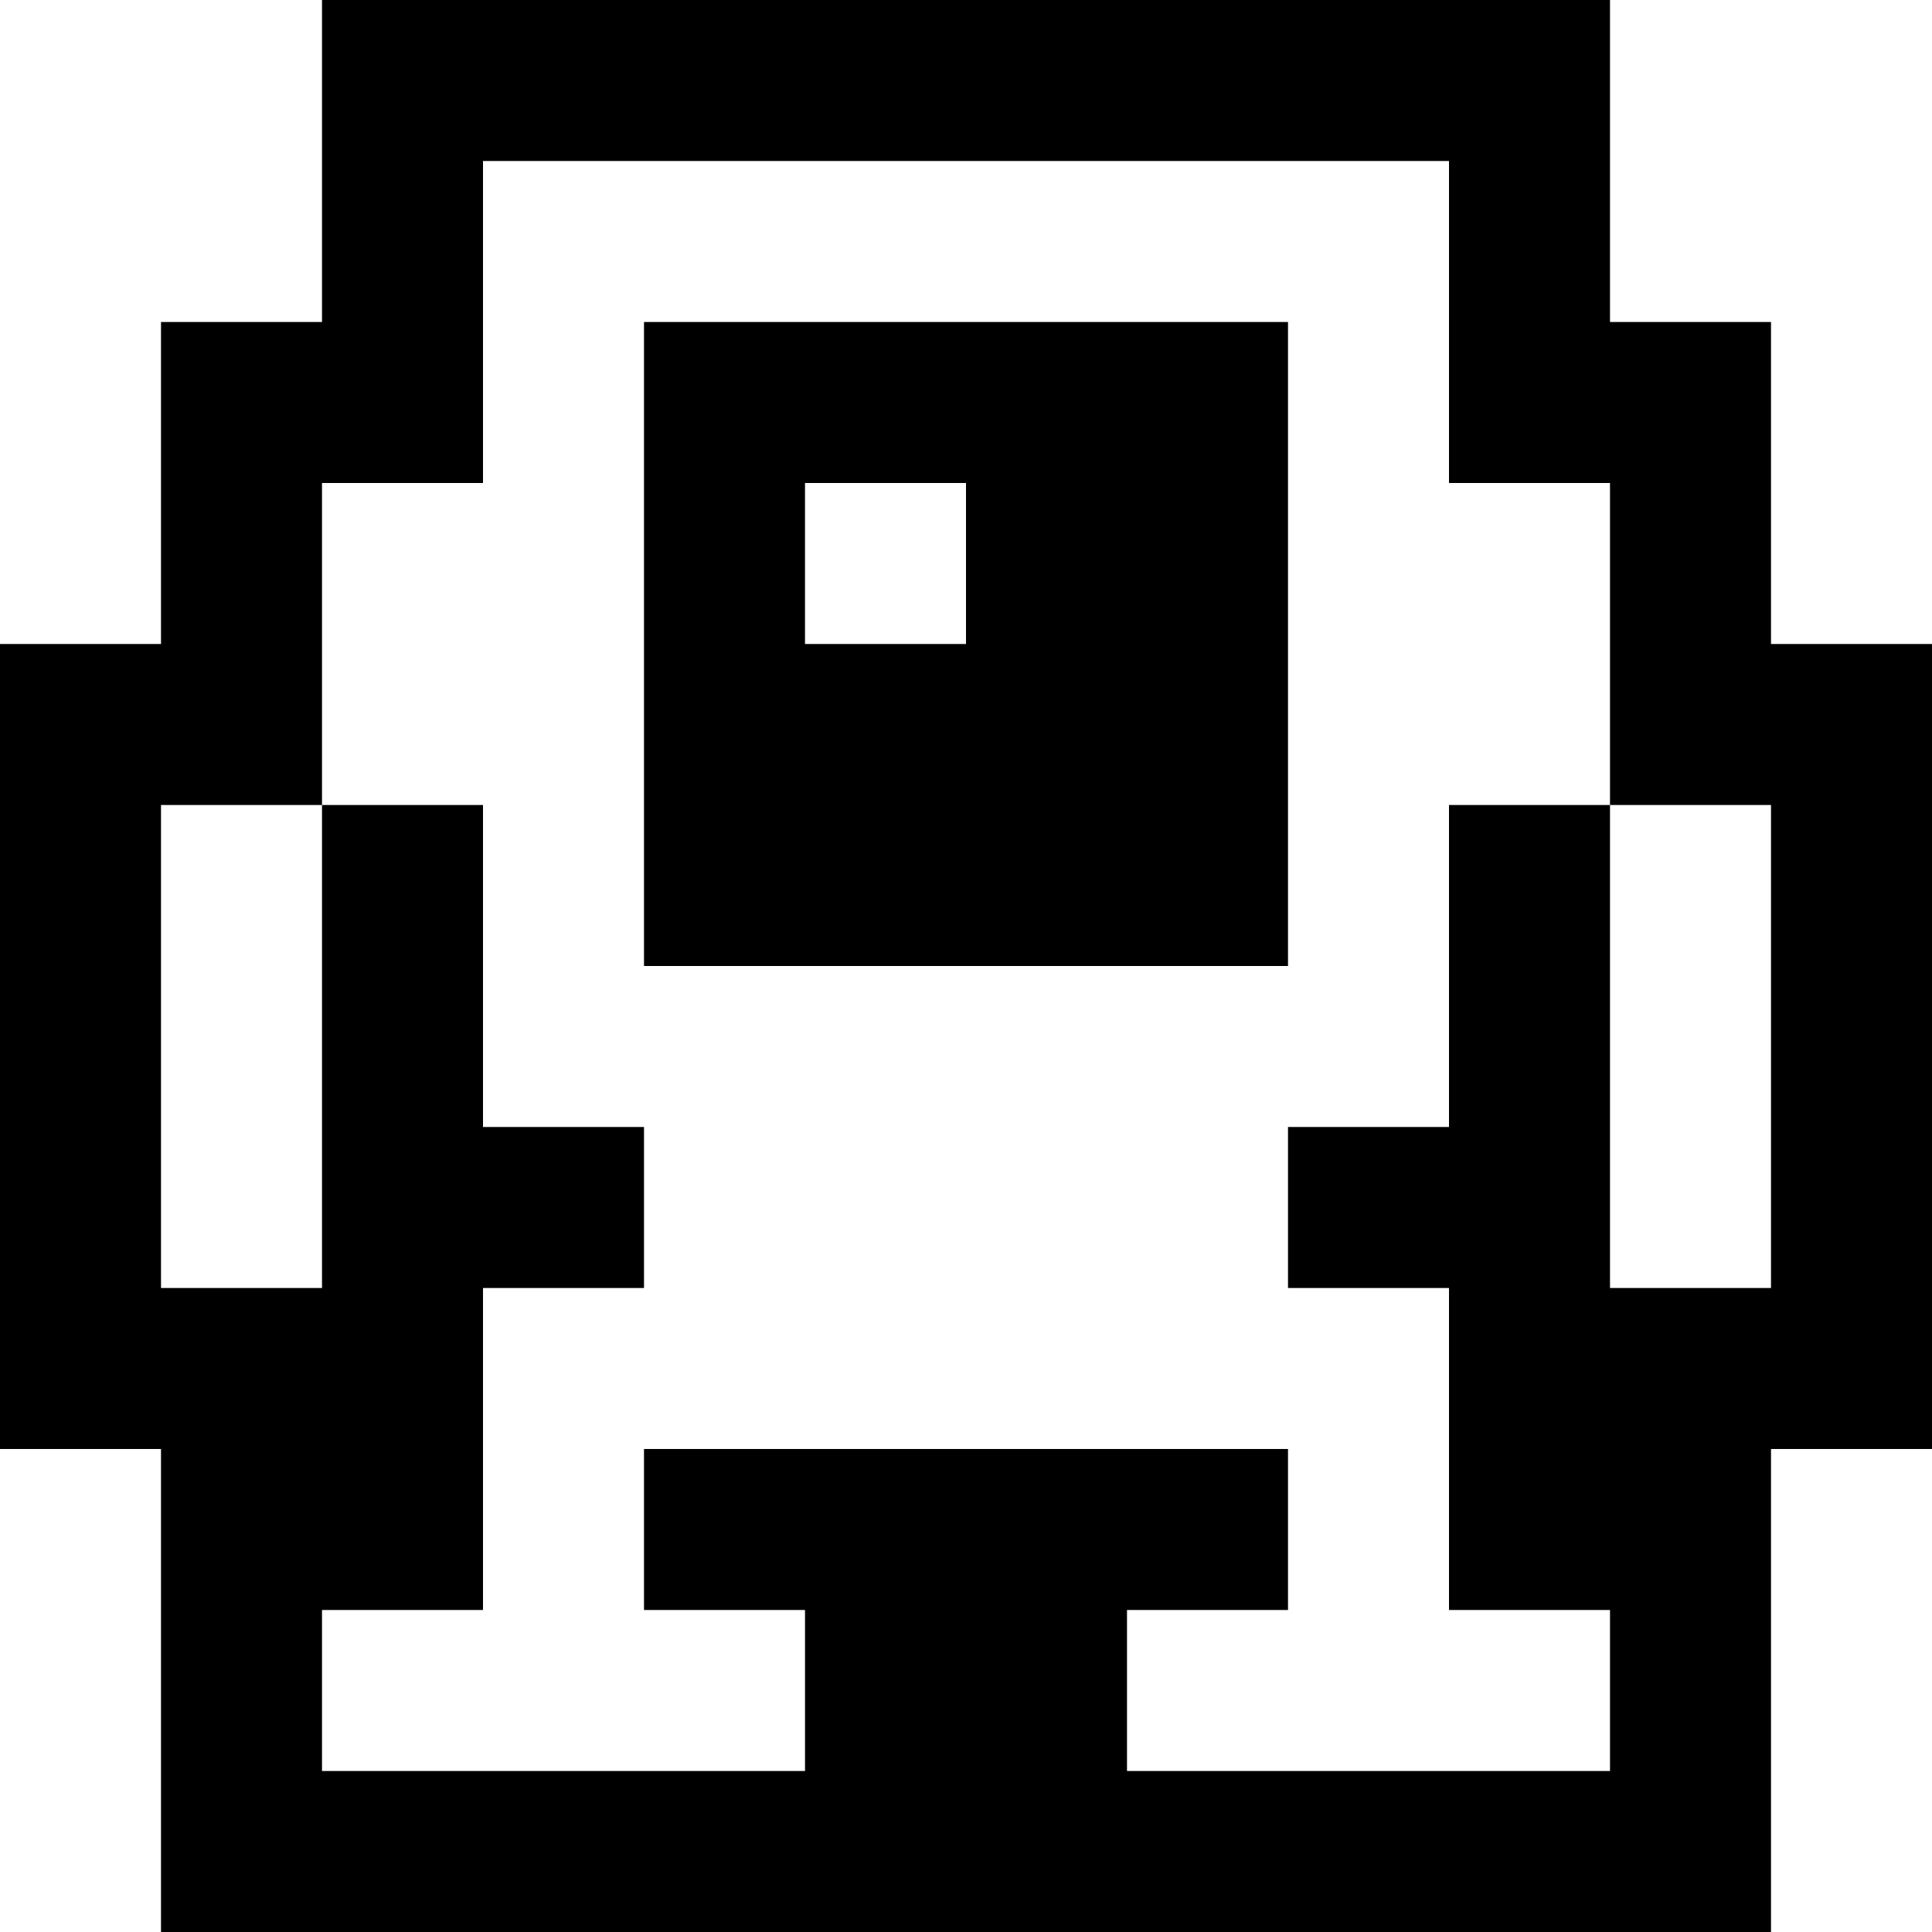
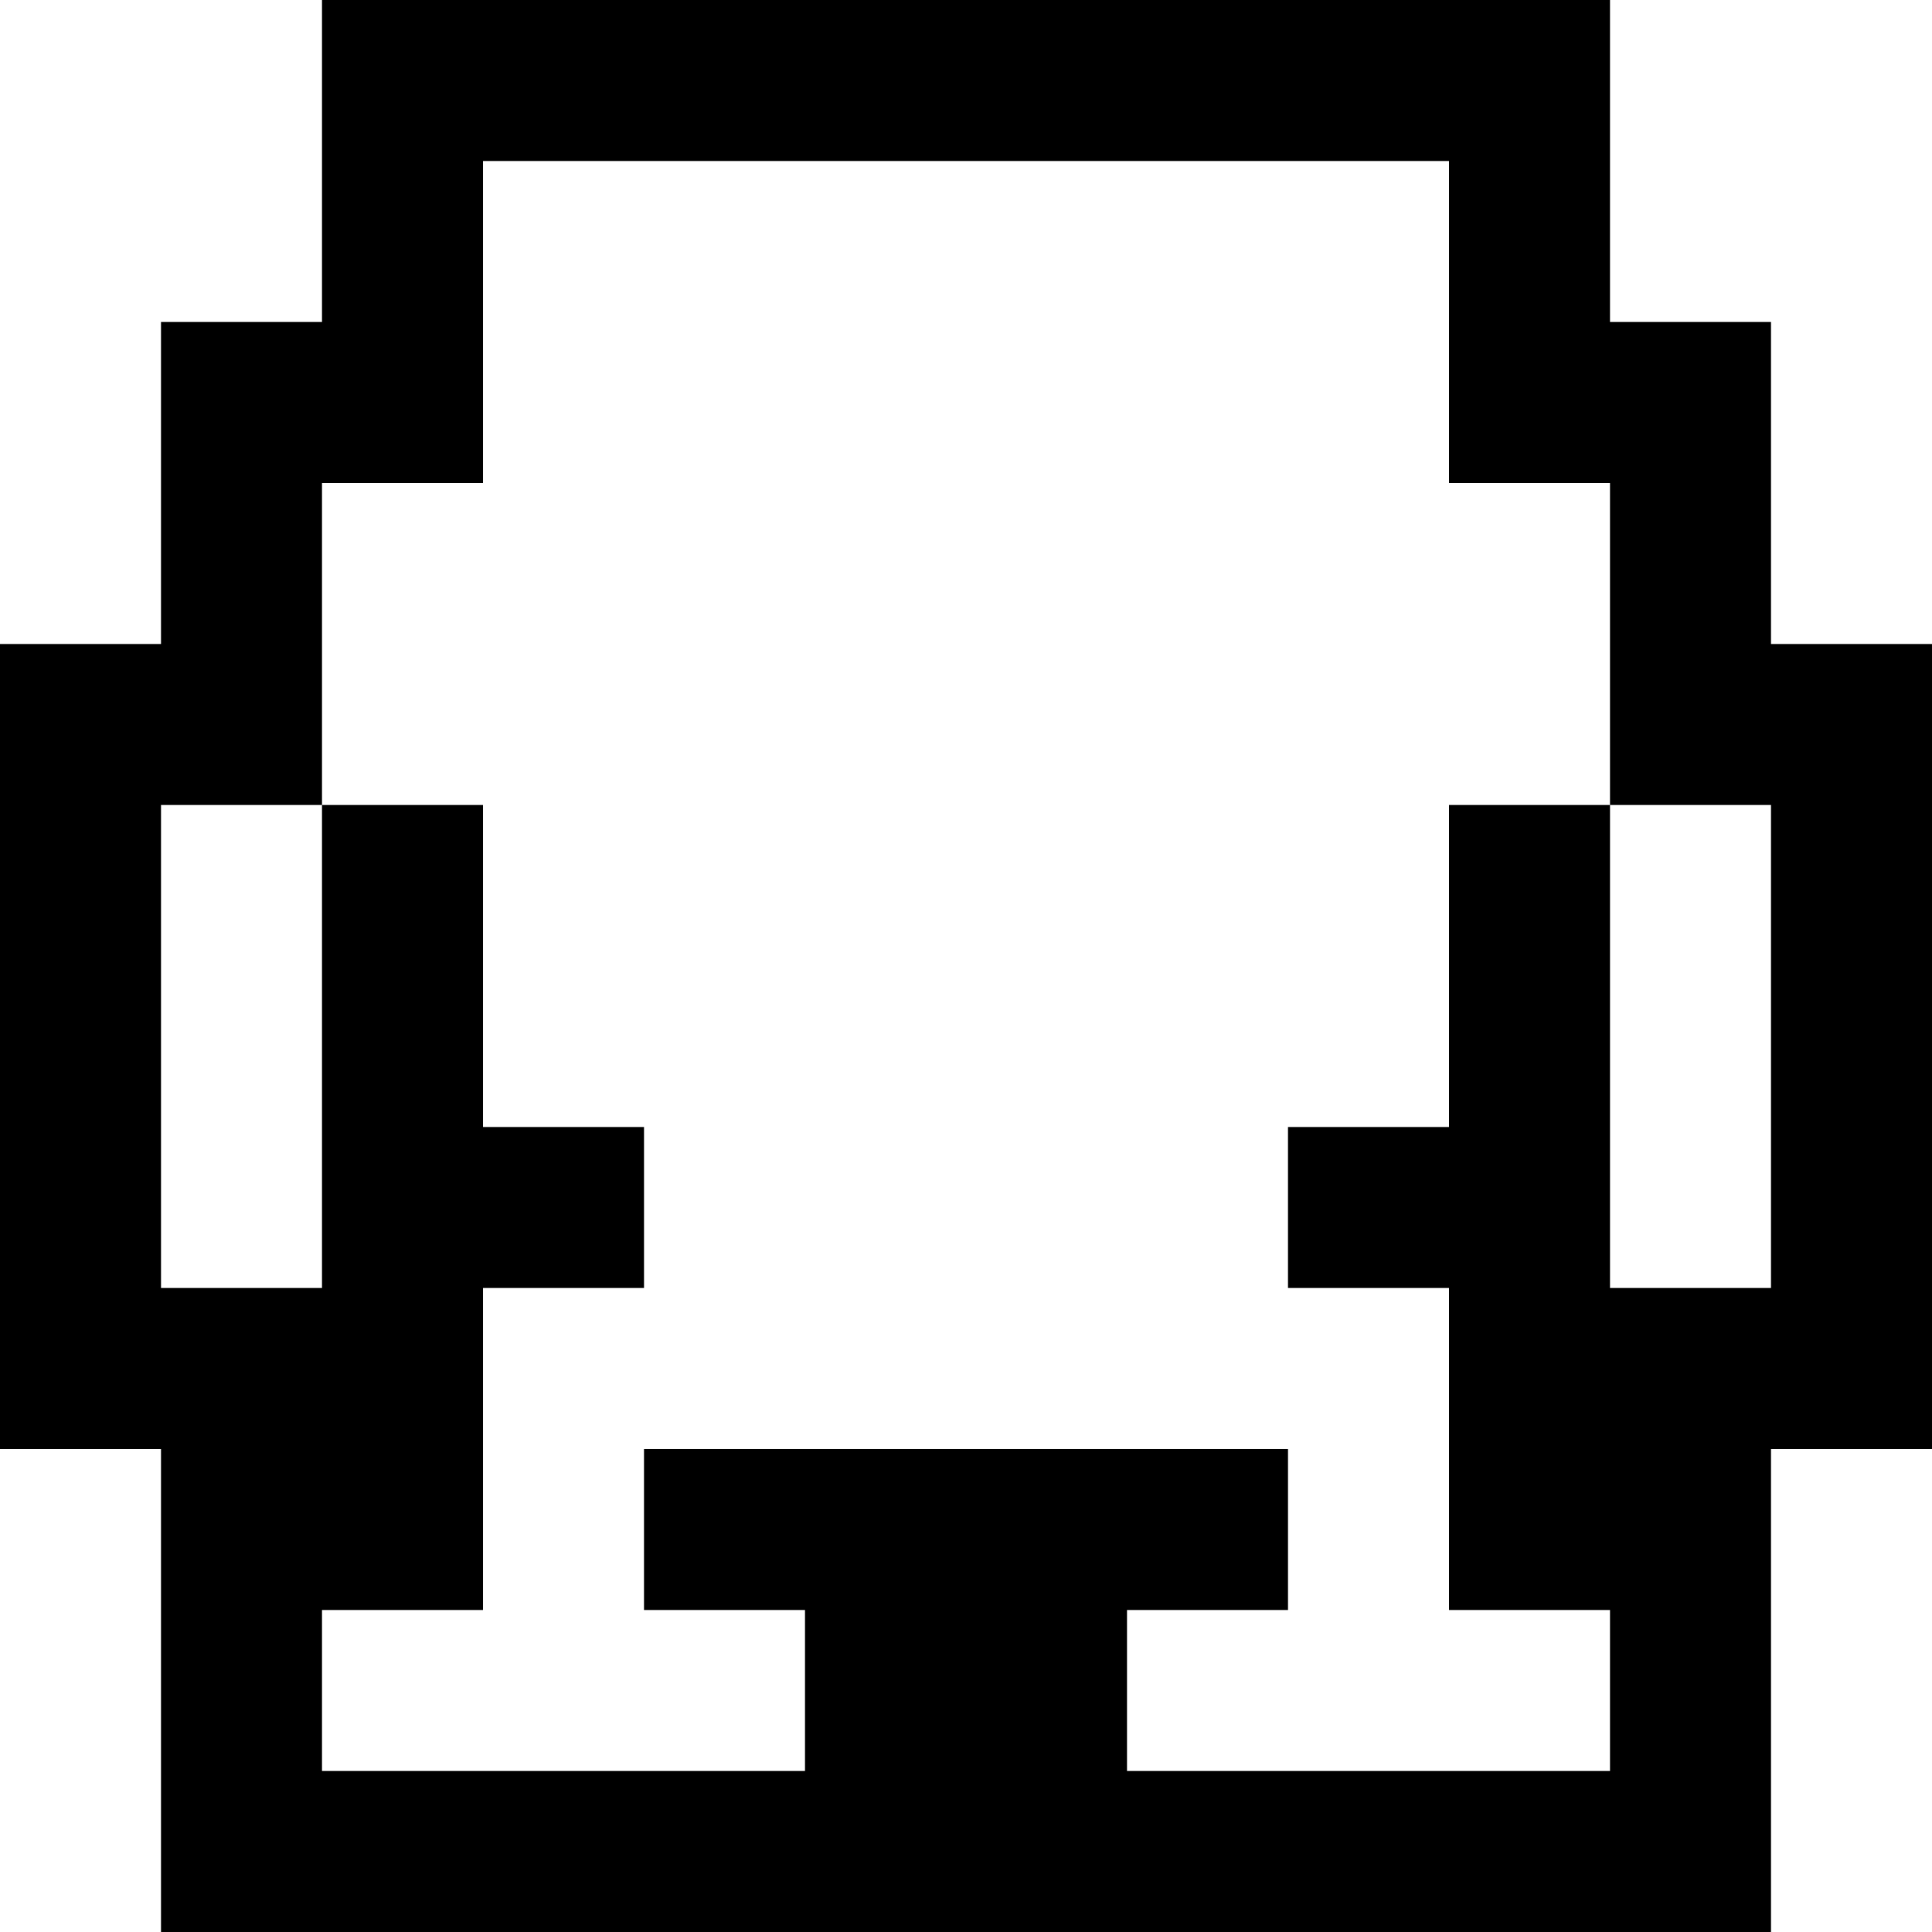
<svg xmlns="http://www.w3.org/2000/svg" version="1.0" width="360pt" height="360pt" viewBox="0 0 360 360" preserveAspectRatio="xMidYMid meet">
  <g transform="translate(0,360) scale(0.1,-0.1)" fill="#000000" stroke="none">
    <path d="M600 3300 l0 -300 -150 0 -150 0 0 -300 0 -300 -150 0 -150 0 0 -750 0 -750 150 0 150 0 0 -450 0 -450 1500 0 1500 0 0 450 0 450 150 0 150 0 0 750 0 750 -150 0 -150 0 0 300 0 300 -150 0 -150 0 0 300 0 300 -1200 0 -1200 0 0 -300z m2100 -300 l0 -300 150 0 150 0 0 -300 0 -300 150 0 150 0 0 -450 0 -450 -150 0 -150 0 0 450 0 450 -150 0 -150 0 0 -300 0 -300 -150 0 -150 0 0 -150 0 -150 150 0 150 0 0 -300 0 -300 150 0 150 0 0 -150 0 -150 -450 0 -450 0 0 150 0 150 150 0 150 0 0 150 0 150 -600 0 -600 0 0 -150 0 -150 150 0 150 0 0 -150 0 -150 -450 0 -450 0 0 150 0 150 150 0 150 0 0 300 0 300 150 0 150 0 0 150 0 150 -150 0 -150 0 0 300 0 300 -150 0 -150 0 0 -450 0 -450 -150 0 -150 0 0 450 0 450 150 0 150 0 0 300 0 300 150 0 150 0 0 300 0 300 900 0 900 0 0 -300z" />
-     <path d="M1200 2400 l0 -600 600 0 600 0 0 600 0 600 -600 0 -600 0 0 -600z m600 150 l0 -150 -150 0 -150 0 0 150 0 150 150 0 150 0 0 -150z" />
  </g>
</svg>